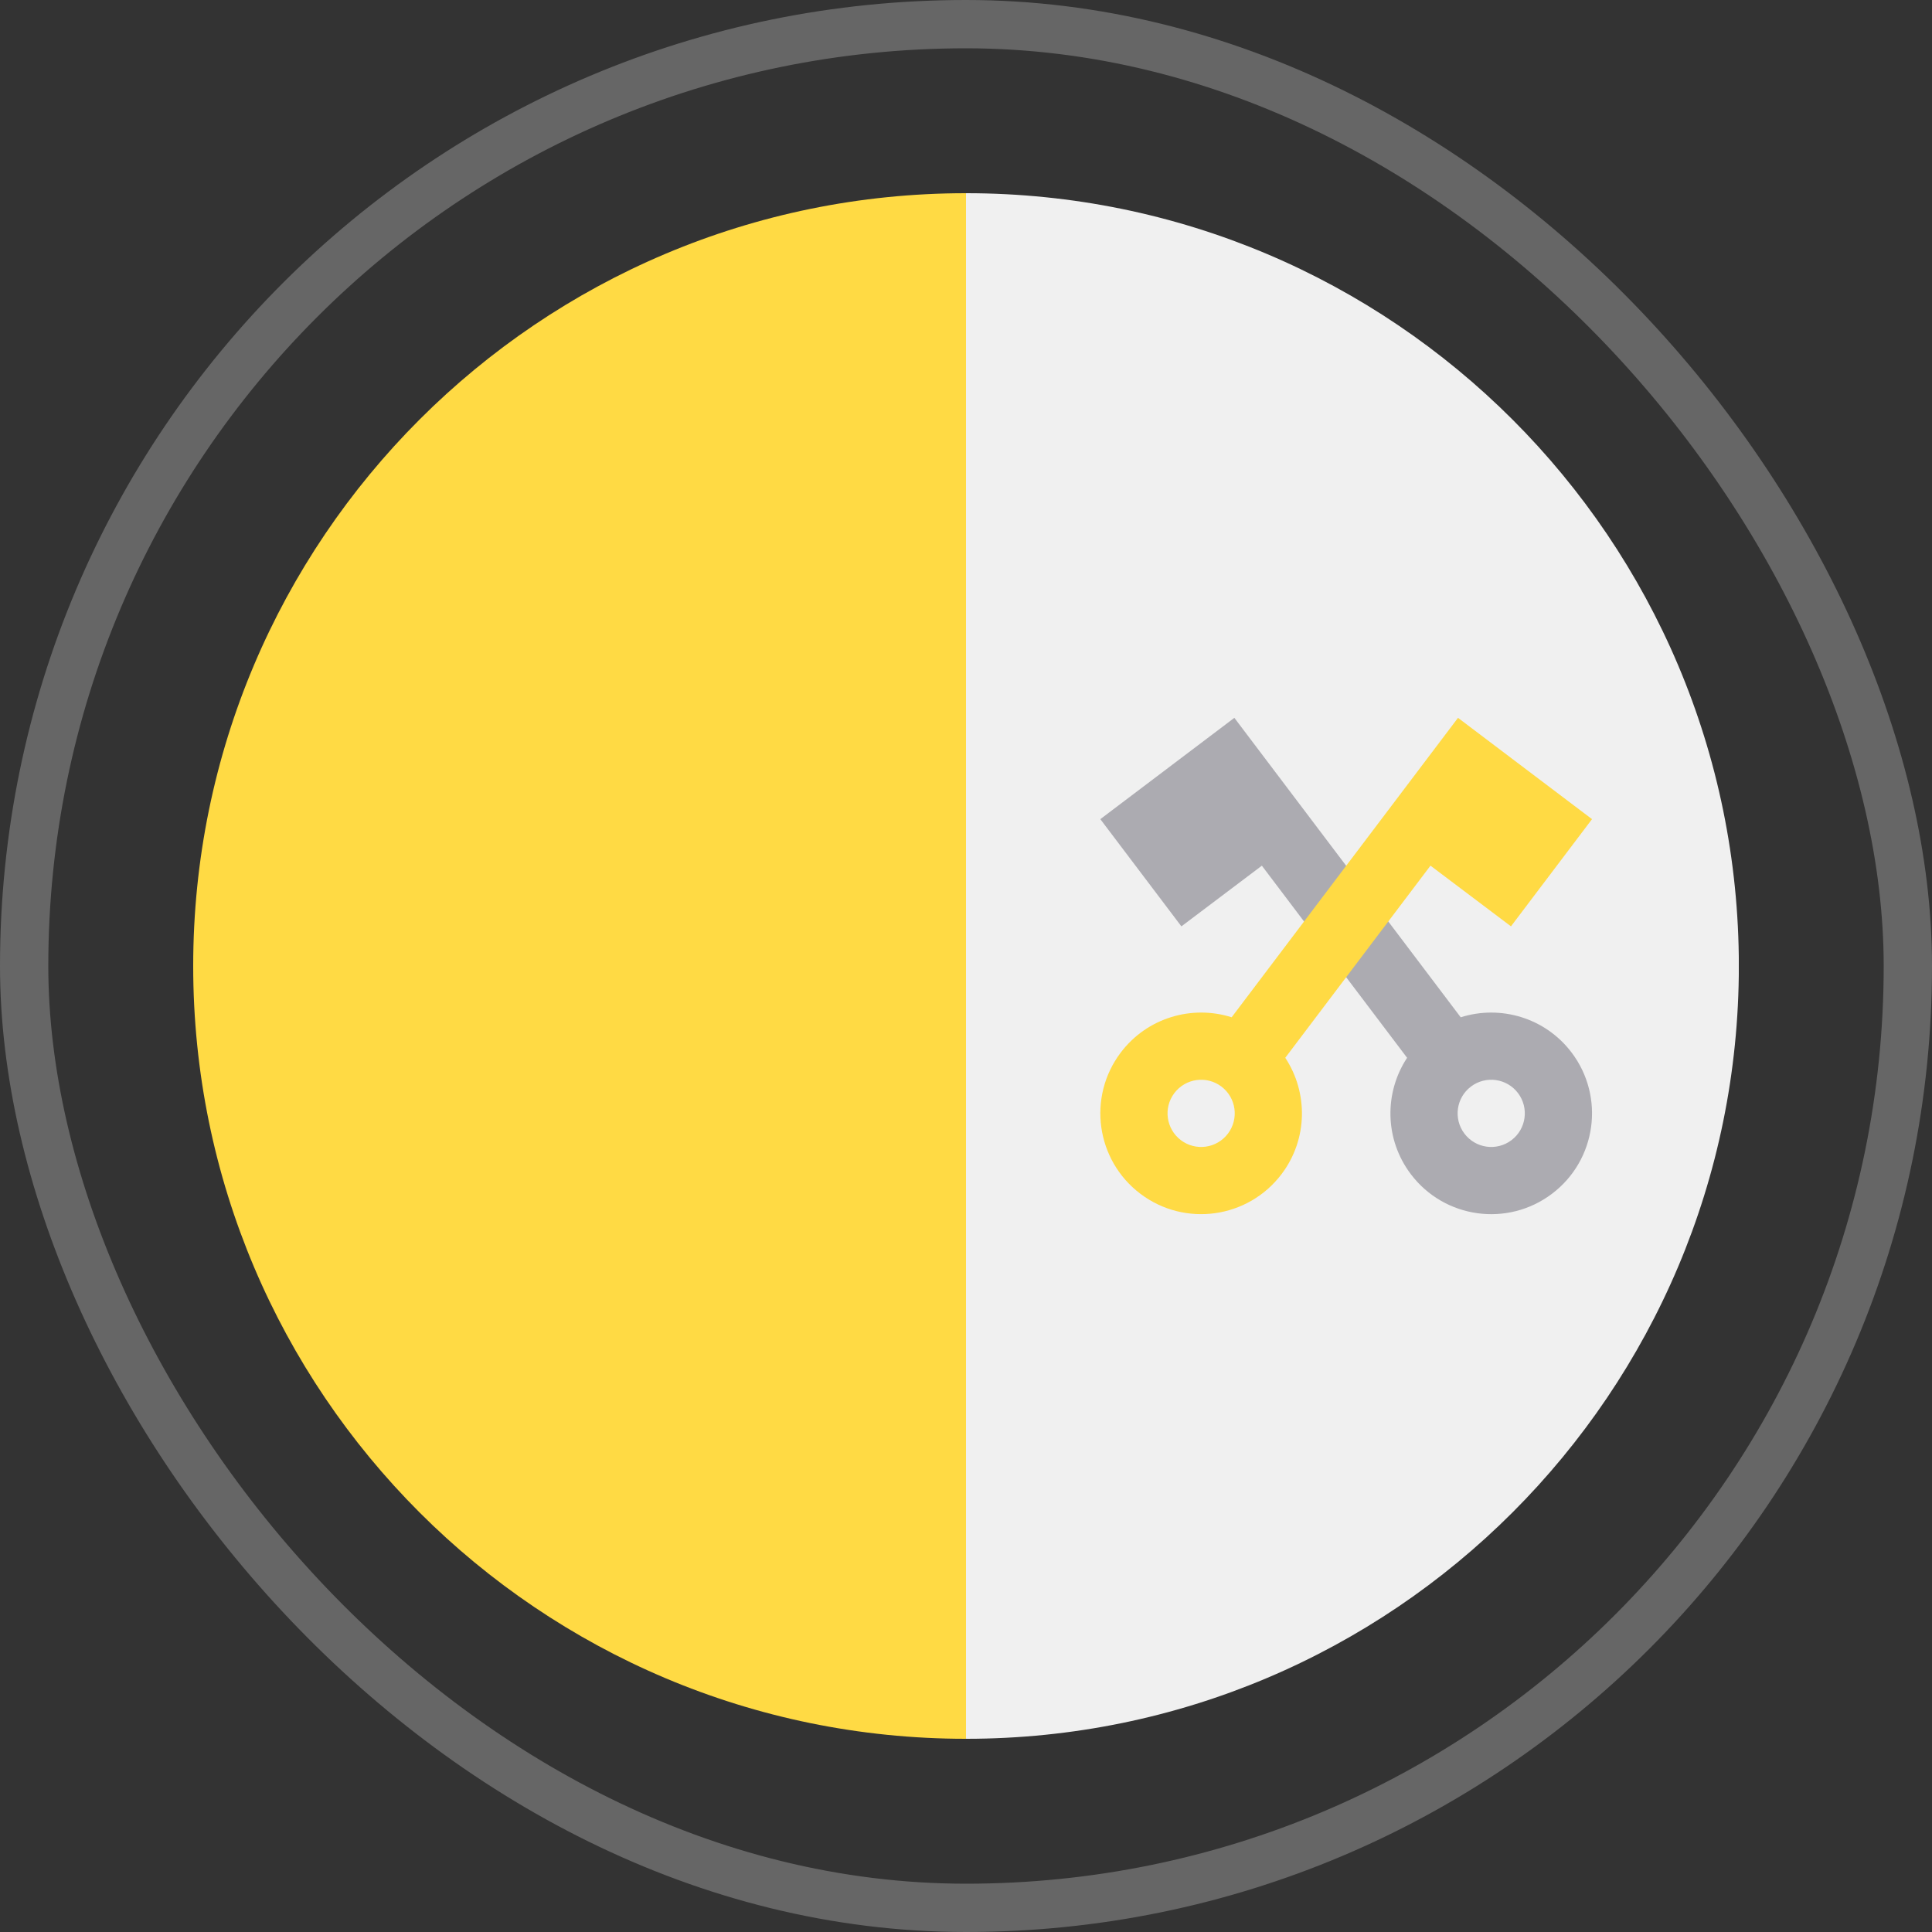
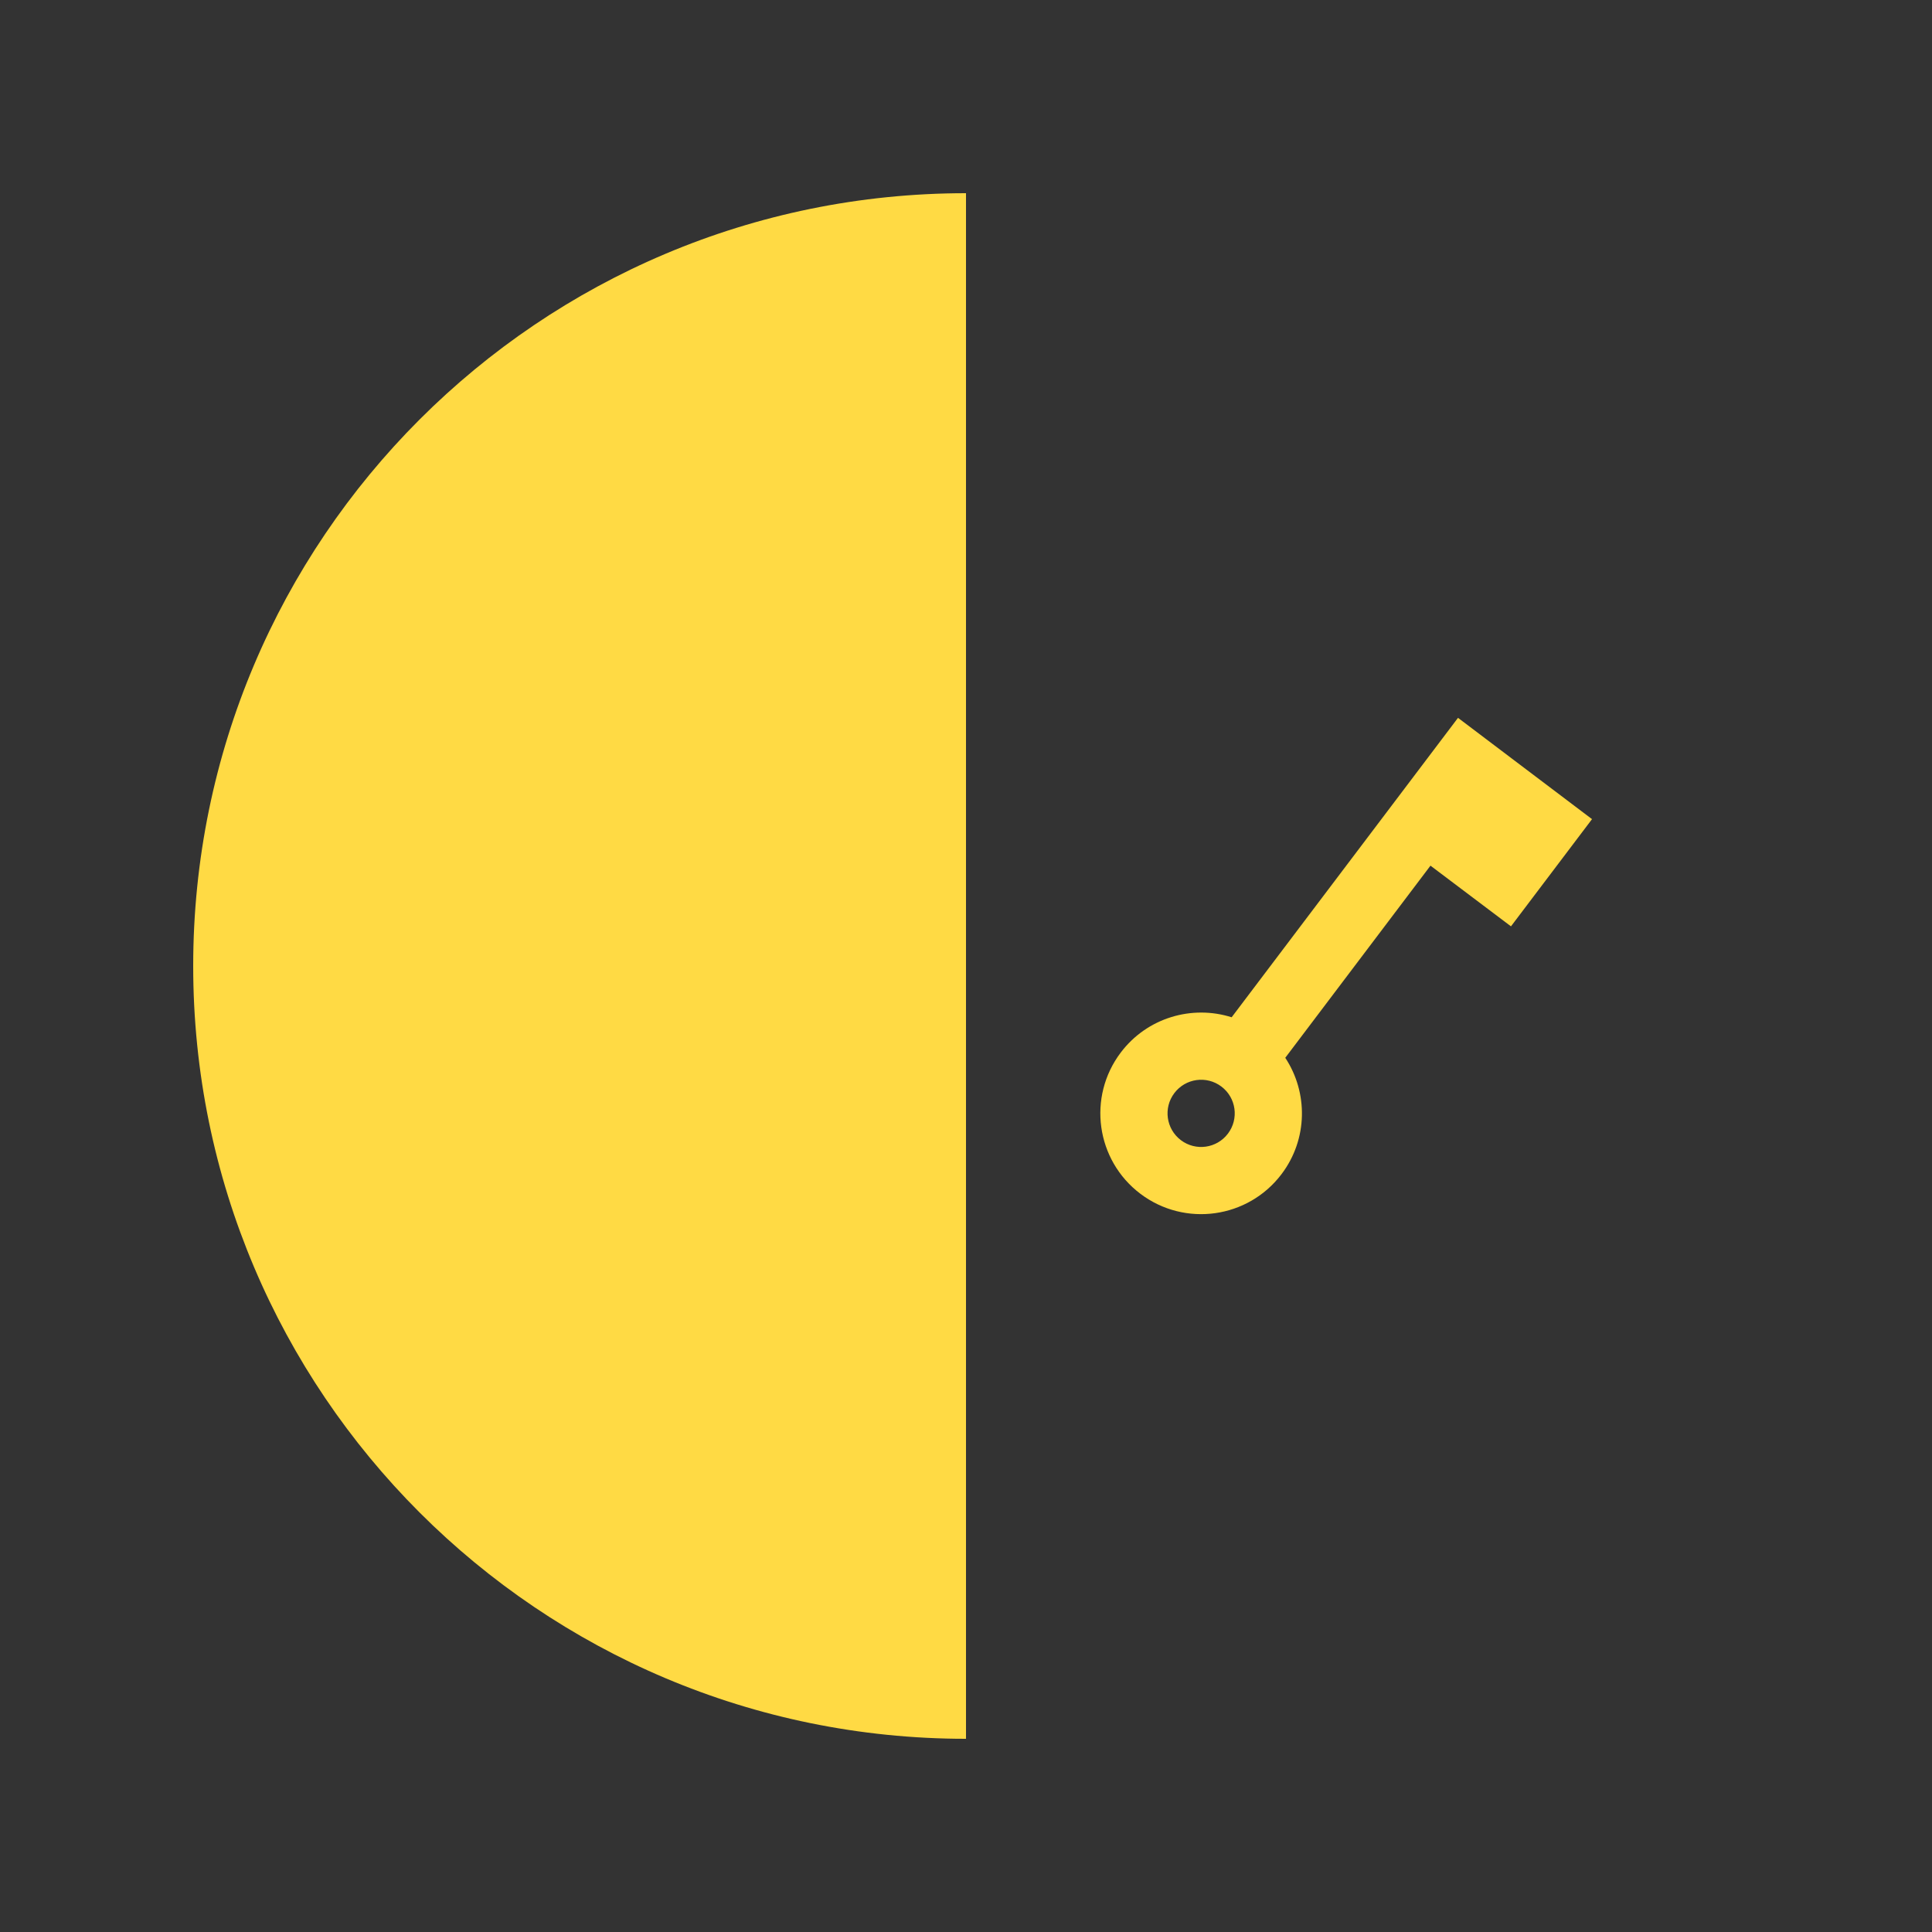
<svg xmlns="http://www.w3.org/2000/svg" width="80" height="80" viewBox="0 0 80 80" fill="none">
  <rect x="0" y="0" width="80" height="80" fill="#333333" stroke="none" />
-   <rect x="1" y="1" width="78" height="78" rx="39" stroke="white" stroke-opacity="0.25" stroke-width="2" />
  <g clip-path="url(#clip0_560_13201)">
-     <path d="M40.002 8C57.675 8 72.002 22.327 72.002 40C72.002 57.673 57.675 72 40.002 72C40.002 70.609 35.828 40 35.828 40L40.002 8Z" fill="#F0F0F0" />
    <path d="M40 72C22.327 72 8 57.673 8 40C8 22.327 22.327 8 40 8" fill="#FFDA44" />
-     <path d="M52.251 35.846L58.265 43.801C57.318 45.236 57.323 47.169 58.419 48.619C59.809 50.458 62.426 50.822 64.265 49.431C66.104 48.041 66.468 45.424 65.078 43.585C63.982 42.135 62.124 41.603 60.485 42.124L51.112 29.724L48.892 31.402L45.562 33.919L48.919 38.359L52.251 35.846ZM60.909 44.992C61.522 44.528 62.395 44.65 62.858 45.263C63.321 45.876 63.2 46.748 62.587 47.212C61.974 47.675 61.102 47.554 60.639 46.941C60.175 46.328 60.296 45.455 60.909 44.992Z" fill="#ACABB1" />
    <path d="M62.566 38.358L65.922 33.919L62.592 31.402L60.373 29.724L51 42.123C49.361 41.603 47.503 42.135 46.407 43.585C45.017 45.424 45.381 48.041 47.22 49.431C49.059 50.821 51.676 50.457 53.066 48.618C54.162 47.169 54.167 45.236 53.22 43.801L59.233 35.845L62.566 38.358ZM50.846 46.941C50.383 47.554 49.511 47.675 48.898 47.212C48.285 46.748 48.163 45.876 48.627 45.263C49.09 44.65 49.963 44.528 50.576 44.992C51.189 45.455 51.31 46.328 50.846 46.941Z" fill="#FFDA44" />
  </g>
  <defs>
    <clipPath id="clip0_560_13201">
      <rect width="64" height="64" fill="white" transform="translate(8 8)" />
    </clipPath>
  </defs>
</svg>